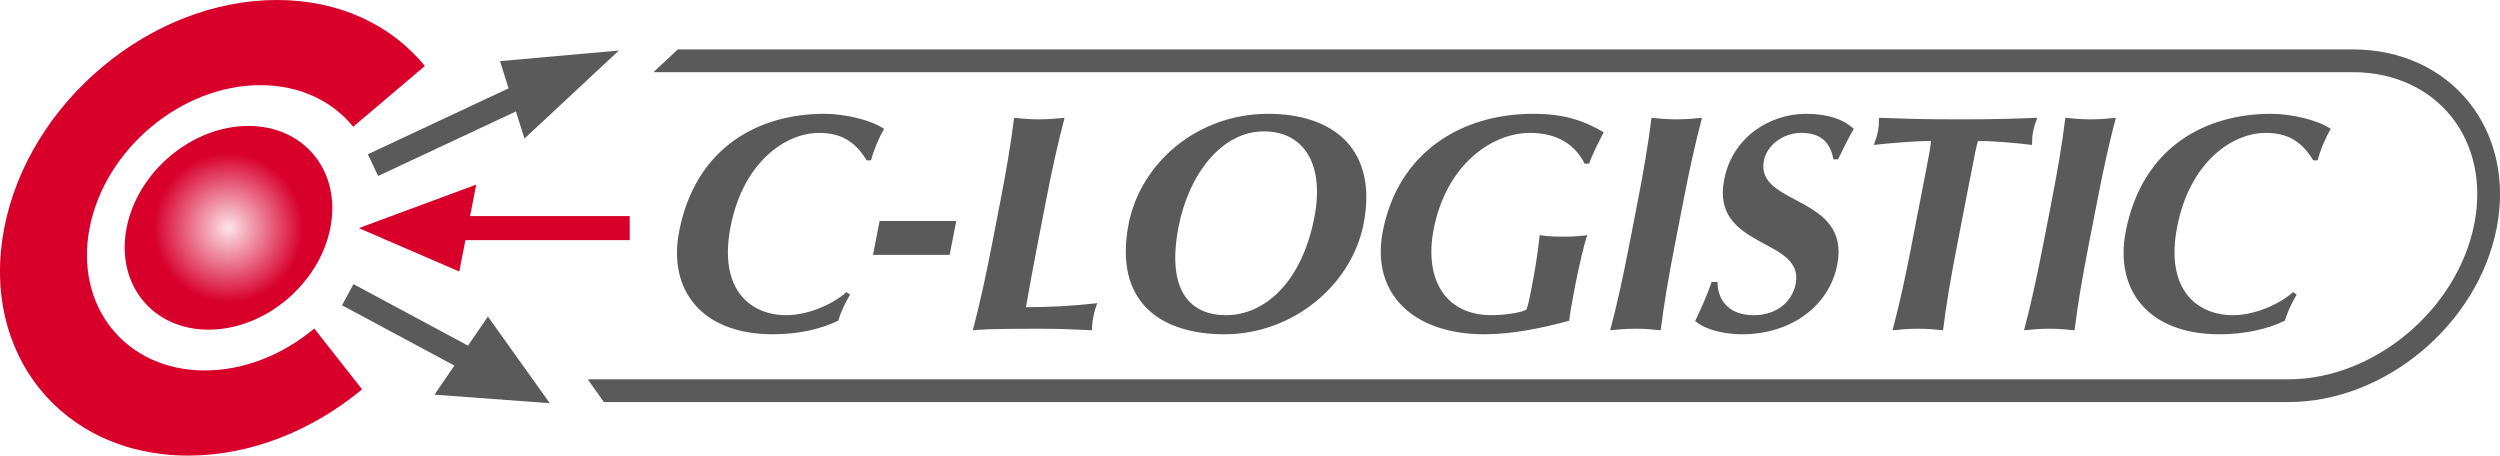
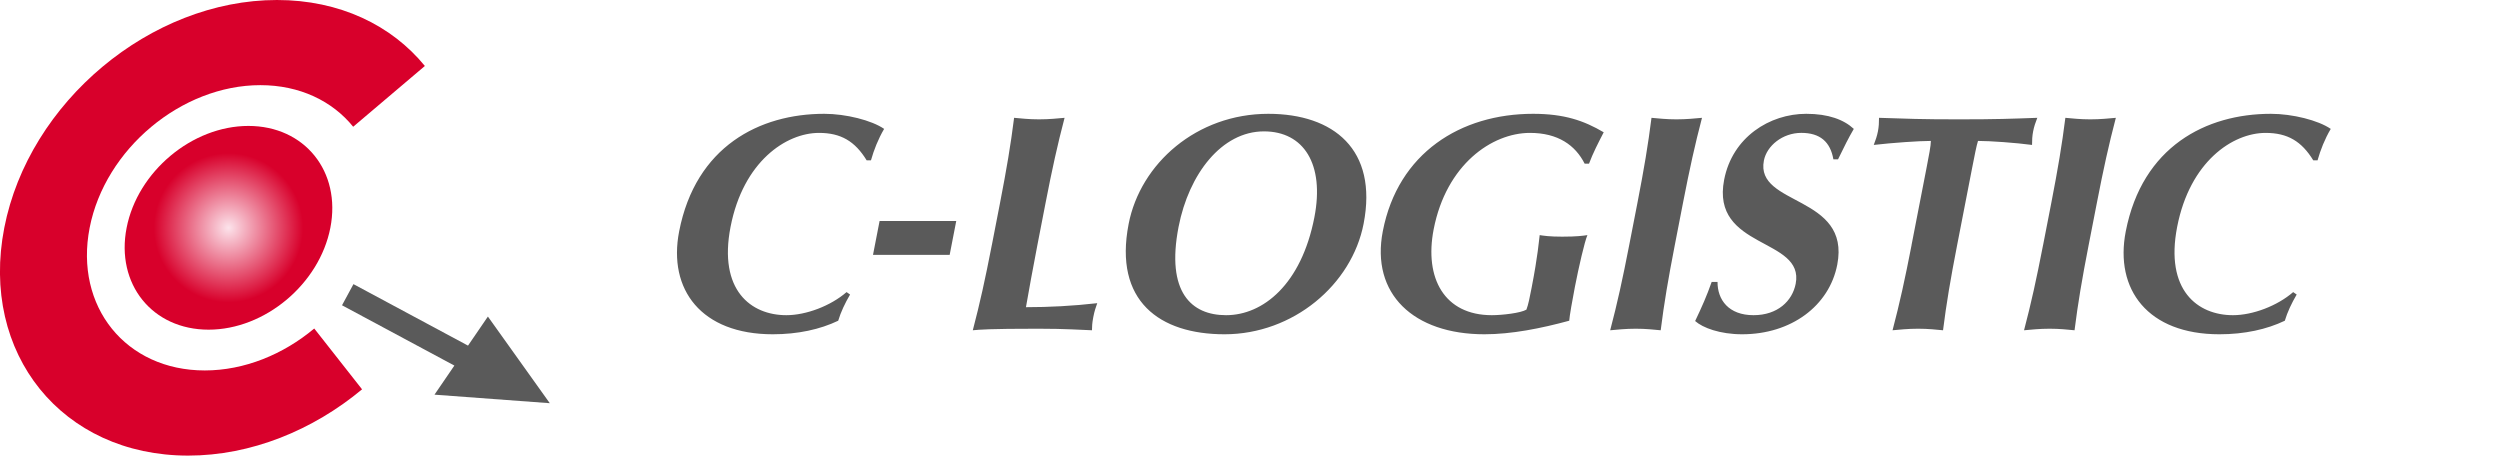
<svg xmlns="http://www.w3.org/2000/svg" xml:space="preserve" width="109.745mm" height="20mm" style="shape-rendering:geometricPrecision; text-rendering:geometricPrecision; image-rendering:optimizeQuality; fill-rule:evenodd; clip-rule:evenodd" viewBox="0 0 109.745 20">
  <defs>
    <style type="text/css">  .fil0 {fill:#5A5A5A} .fil1 {fill:#D8002B} .fil2 {fill:url(#id0)}  </style>
    <radialGradient id="id0" gradientUnits="userSpaceOnUse" cx="10.03" cy="10" r="3.281" fx="10.03" fy="10">
      <stop offset="0" style="stop-color:#FCE3EB" />
      <stop offset="1" style="stop-color:#D8002B" />
    </radialGradient>
  </defs>
  <g id="Ebene_x0020_1">
    <g id="_132817160">
      <polygon id="_132815240" class="fil0" points="20.545,15.172 21.418,13.896 24.135,17.7 19.073,17.325 19.946,16.048 15.014,13.401 15.516,12.473 " />
-       <polygon id="_132816992" class="fil1" points="20.43,10.54 20.161,11.92 15.751,10.013 20.904,8.105 20.635,9.486 27.643,9.486 27.643,10.54 " />
-       <polygon id="_132818696" class="fil0" points="22.326,3.877 21.949,2.683 27.168,2.218 23.023,6.082 22.647,4.892 16.599,7.725 16.149,6.771 " />
      <path id="_132817400" class="fil1" d="M13.796 14.42c-1.358,1.138 -3.068,1.842 -4.806,1.842 -3.466,0 -5.729,-2.804 -5.055,-6.262 0.674,-3.458 4.03,-6.262 7.495,-6.262 1.729,0 3.159,0.697 4.074,1.826l3.147 -2.668c-1.462,-1.79 -3.742,-2.896 -6.493,-2.896 -5.535,0 -10.894,4.477 -11.97,10 -1.077,5.523 2.538,10 8.072,10 2.757,0 5.472,-1.111 7.634,-2.909l-2.1 -2.671z" />
-       <path id="_132819128" class="fil0" d="M109.6 10.005c-0.822,4.228 -4.894,7.645 -9.139,7.645l-73.95 0 -0.711 -0.999 74.661 0c3.753,0 7.425,-3.066 8.158,-6.837 0.72,-3.702 -1.669,-6.646 -5.343,-6.646l-74.59 0 1.069 -0.999 73.522 0c4.325,0 7.159,3.54 6.324,7.835z" />
      <path id="_132817352" class="fil0" d="M37.163 12.822c-0.7,0.608 -1.778,1.014 -2.644,1.014 -1.554,0 -2.99,-1.095 -2.449,-3.879 0.557,-2.866 2.437,-4.123 3.883,-4.123 0.96,0 1.578,0.365 2.091,1.203l0.19 0c0.13,-0.459 0.316,-0.932 0.578,-1.379 -0.548,-0.378 -1.682,-0.662 -2.629,-0.662 -2.838,0 -5.645,1.433 -6.37,5.163 -0.497,2.555 0.974,4.515 4.11,4.515 1.108,0 2.083,-0.216 2.873,-0.595 0.114,-0.379 0.298,-0.77 0.521,-1.149l-0.155 -0.108zm1.159 -1.633l3.366 0 0.289 -1.487 -3.365 0 -0.289 1.487zm5.218 -0.435c-0.294,1.514 -0.524,2.555 -0.836,3.744 0.303,-0.027 0.676,-0.068 2.879,-0.068 1.243,0 1.868,0.054 2.352,0.068 0.004,-0.162 0.004,-0.297 0.059,-0.581 0.055,-0.284 0.108,-0.419 0.173,-0.608 -1.065,0.122 -2.116,0.176 -3.13,0.176 0.123,-0.703 0.309,-1.73 0.503,-2.731l0.357 -1.838c0.294,-1.514 0.524,-2.554 0.836,-3.744 -0.303,0.027 -0.675,0.067 -1.121,0.067 -0.446,0 -0.803,-0.041 -1.095,-0.067 -0.15,1.19 -0.325,2.23 -0.619,3.744l-0.357 1.838zm6.004 -0.919c-0.657,3.379 1.358,4.839 4.21,4.839 3.014,0 5.587,-2.176 6.106,-4.853 0.633,-3.258 -1.319,-4.825 -4.185,-4.825 -3.136,0 -5.614,2.176 -6.131,4.839zm8.155 -0.297c-0.573,2.947 -2.255,4.298 -3.877,4.298 -1.514,0 -2.644,-1 -2.085,-3.879 0.452,-2.325 1.896,-4.19 3.748,-4.19 1.744,0 2.668,1.433 2.214,3.771zm12.055 -2.352c0.171,-0.46 0.408,-0.919 0.646,-1.379 -0.873,-0.514 -1.735,-0.811 -3.1,-0.811 -3.176,0 -5.93,1.716 -6.597,5.15 -0.536,2.757 1.35,4.528 4.459,4.528 1.19,0 2.483,-0.257 3.724,-0.595 0.012,-0.203 0.139,-0.919 0.249,-1.487 0.168,-0.865 0.426,-1.987 0.549,-2.271 -0.181,0.027 -0.459,0.068 -1.108,0.068 -0.554,0 -0.817,-0.041 -0.987,-0.068 -0.036,0.257 -0.073,0.865 -0.357,2.325 -0.076,0.392 -0.142,0.73 -0.225,0.946 -0.245,0.149 -1.061,0.244 -1.52,0.244 -2.082,0 -2.969,-1.622 -2.552,-3.771 0.552,-2.838 2.553,-4.231 4.229,-4.231 1.23,0 1.99,0.541 2.4,1.352l0.189 0zm1.766 3.568c-0.294,1.514 -0.523,2.555 -0.836,3.744 0.303,-0.027 0.676,-0.068 1.122,-0.068 0.446,0 0.803,0.041 1.095,0.068 0.15,-1.19 0.326,-2.23 0.62,-3.744l0.357 -1.838c0.295,-1.514 0.524,-2.554 0.836,-3.744 -0.303,0.027 -0.676,0.067 -1.122,0.067 -0.446,0 -0.803,-0.041 -1.095,-0.067 -0.15,1.19 -0.325,2.23 -0.619,3.744l-0.358 1.838zm9.165 -3.758c0.291,-0.595 0.449,-0.919 0.693,-1.338 -0.435,-0.405 -1.115,-0.662 -2.088,-0.662 -1.609,0 -3.241,1.027 -3.603,2.892 -0.597,3.068 3.536,2.528 3.14,4.569 -0.147,0.757 -0.795,1.379 -1.85,1.379 -1.095,0 -1.585,-0.676 -1.581,-1.46l-0.257 0c-0.213,0.608 -0.429,1.095 -0.726,1.717 0.334,0.297 1.09,0.581 2.063,0.581 2.15,0 3.824,-1.244 4.176,-3.055 0.596,-3.068 -3.61,-2.568 -3.221,-4.569 0.126,-0.649 0.818,-1.217 1.642,-1.217 0.824,0 1.275,0.392 1.409,1.162l0.203 0zm3.23 3.758c-0.294,1.514 -0.523,2.555 -0.836,3.744 0.302,-0.027 0.675,-0.068 1.121,-0.068 0.446,0 0.803,0.041 1.095,0.068 0.15,-1.19 0.326,-2.23 0.62,-3.744l0.657 -3.379c0.1,-0.513 0.195,-1 0.258,-1.189 0.54,0 1.66,0.081 2.372,0.176 -0.001,-0.203 0.009,-0.392 0.048,-0.595 0.039,-0.203 0.103,-0.393 0.183,-0.595 -1.157,0.041 -1.771,0.067 -3.446,0.067 -1.676,0 -2.279,-0.027 -3.502,-0.067 0.001,0.202 -0.008,0.392 -0.048,0.595 -0.04,0.202 -0.103,0.392 -0.183,0.595 0.829,-0.095 1.98,-0.176 2.507,-0.176 0.004,0.189 -0.091,0.676 -0.191,1.189l-0.657 3.379zm5.772 0c-0.294,1.514 -0.523,2.555 -0.836,3.744 0.303,-0.027 0.676,-0.068 1.122,-0.068 0.446,0 0.803,0.041 1.095,0.068 0.15,-1.19 0.325,-2.23 0.62,-3.744l0.358 -1.838c0.294,-1.514 0.523,-2.554 0.835,-3.744 -0.302,0.027 -0.675,0.067 -1.121,0.067 -0.446,0 -0.803,-0.041 -1.095,-0.067 -0.15,1.19 -0.325,2.23 -0.619,3.744l-0.358 1.838zm10.979 2.068c-0.7,0.608 -1.779,1.014 -2.644,1.014 -1.554,0 -2.99,-1.095 -2.449,-3.879 0.557,-2.866 2.437,-4.123 3.883,-4.123 0.96,0 1.578,0.365 2.091,1.203l0.189 0c0.13,-0.459 0.316,-0.932 0.579,-1.379 -0.548,-0.378 -1.682,-0.662 -2.629,-0.662 -2.839,0 -5.644,1.433 -6.37,5.163 -0.496,2.555 0.974,4.515 4.11,4.515 1.108,0 2.083,-0.216 2.873,-0.595 0.114,-0.379 0.298,-0.77 0.521,-1.149l-0.155 -0.108z" />
      <path id="_132815576" class="fil2" d="M10.904 5.528c2.47,0 4.081,2.002 3.598,4.472 -0.482,2.47 -2.876,4.472 -5.346,4.472 -2.47,0 -4.081,-2.002 -3.598,-4.472 0.482,-2.47 2.876,-4.472 5.346,-4.472z" />
    </g>
  </g>
</svg>